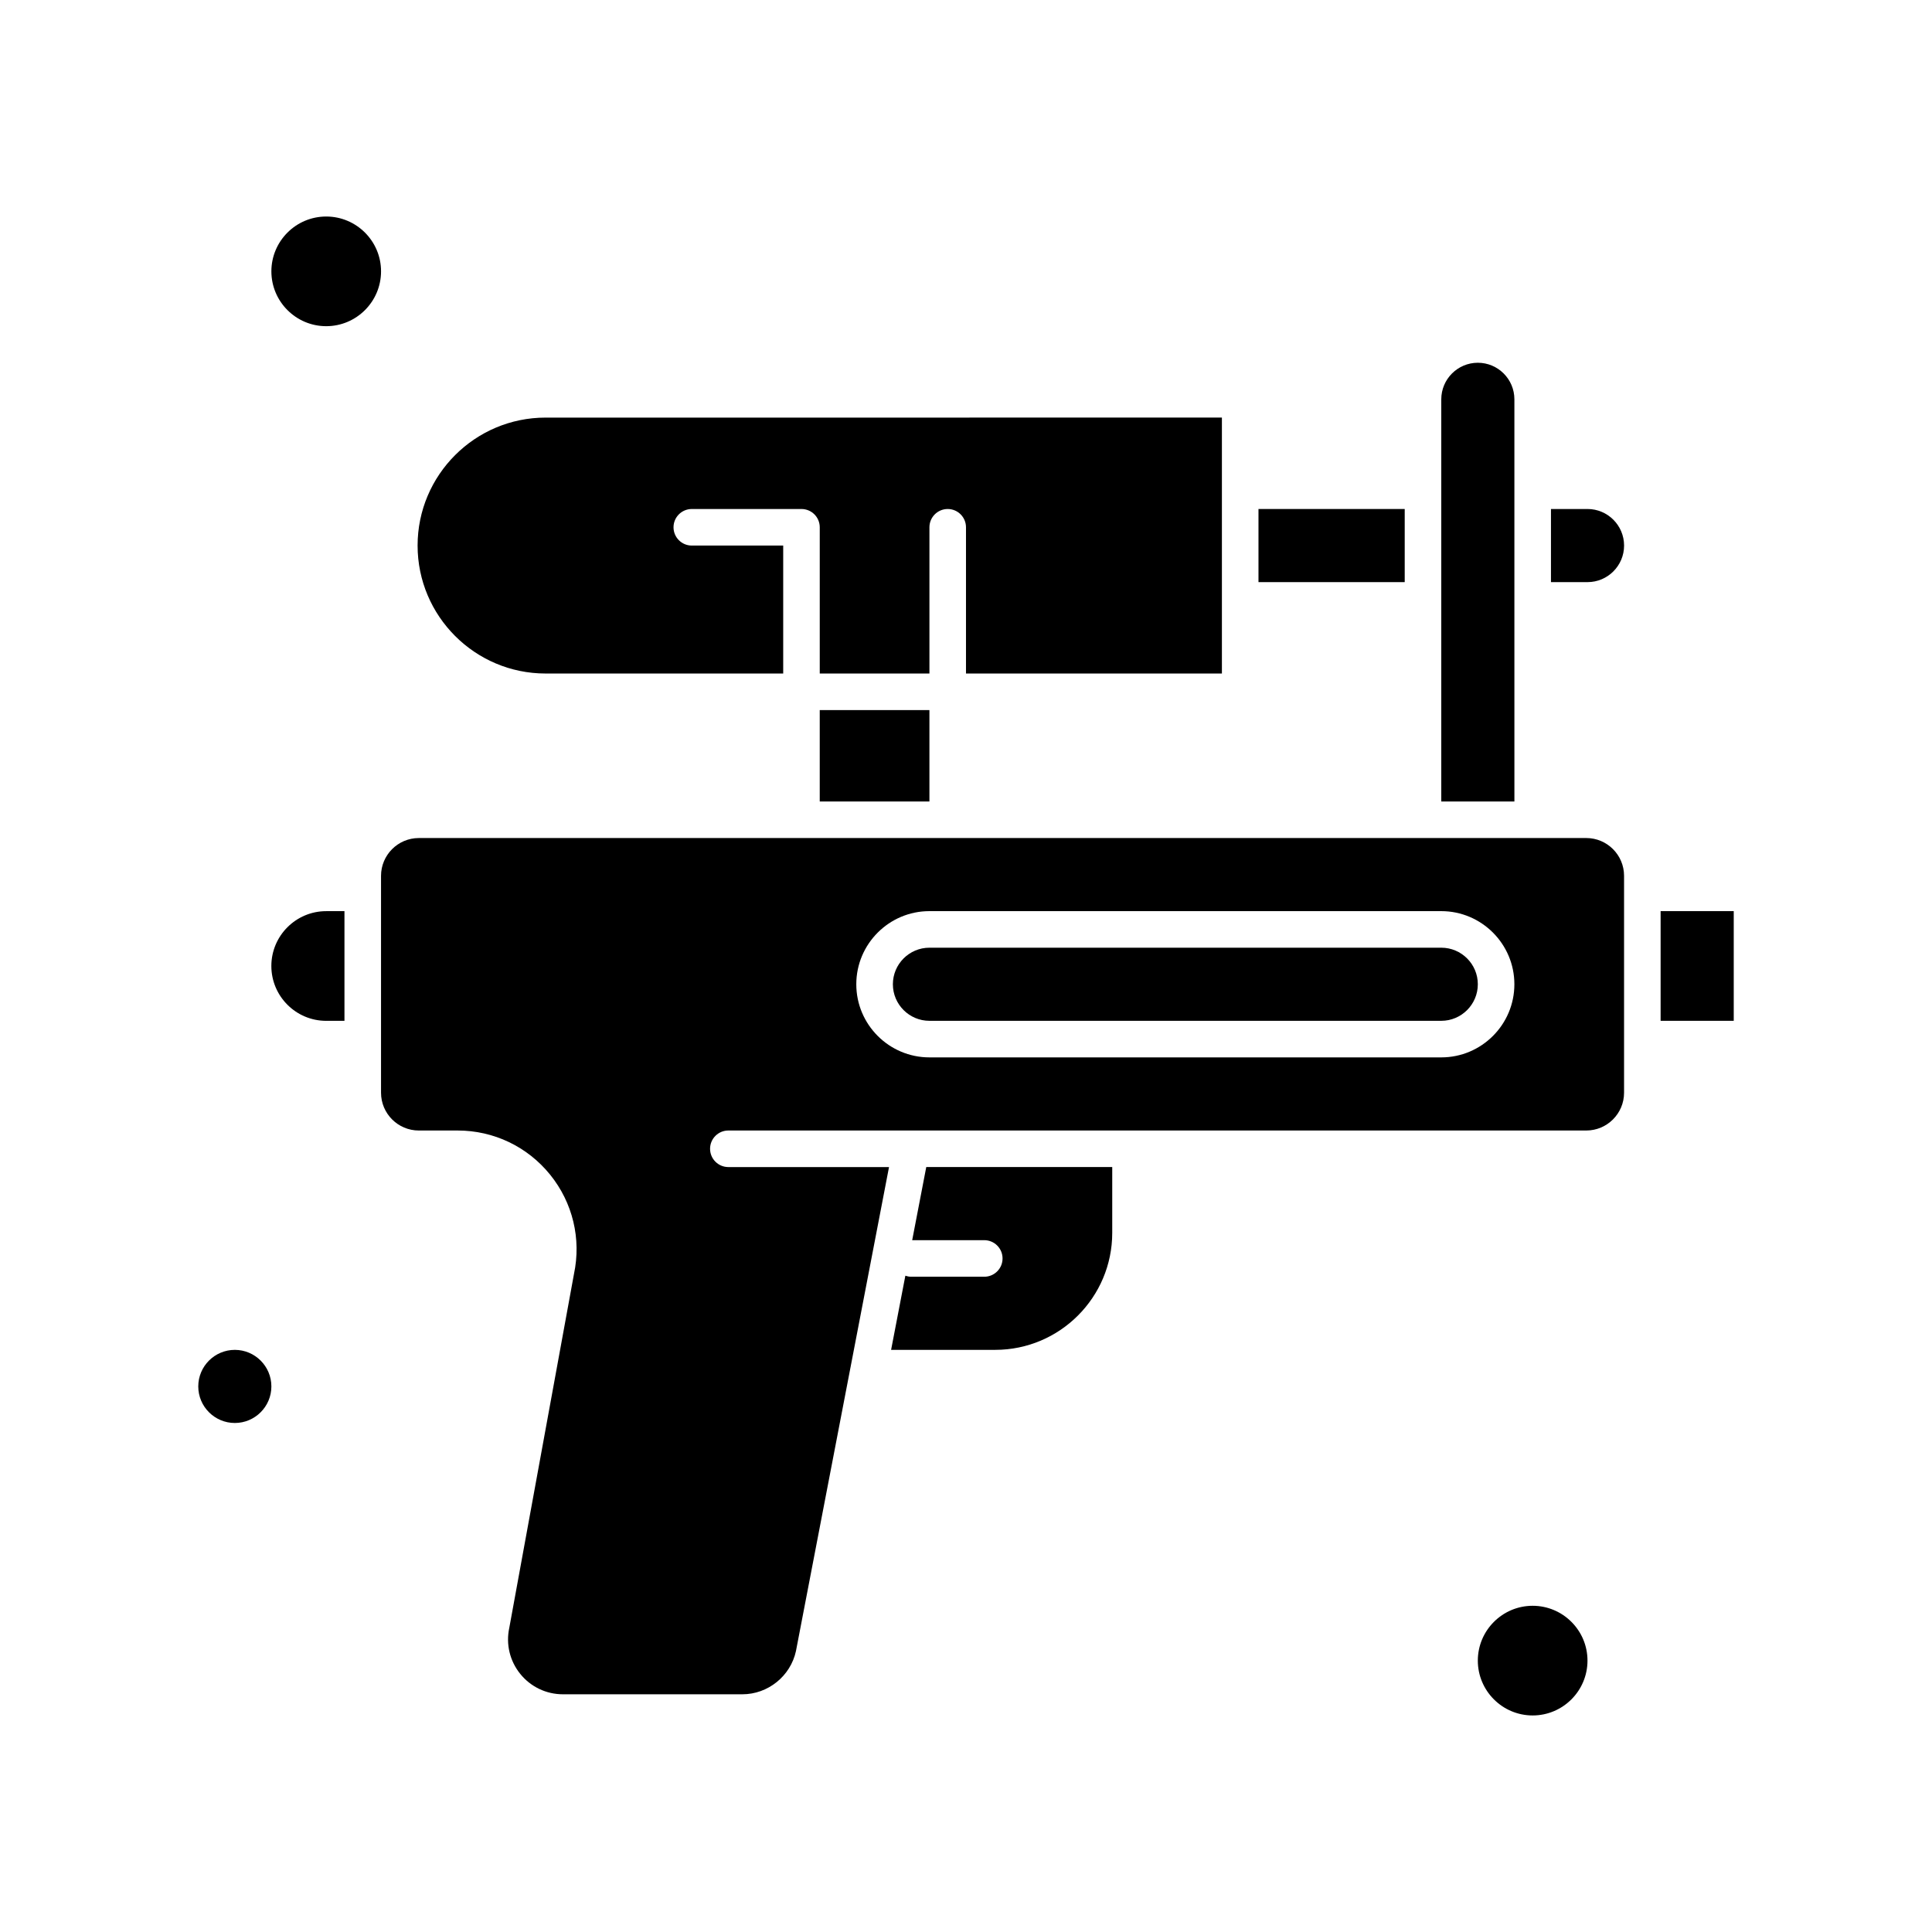
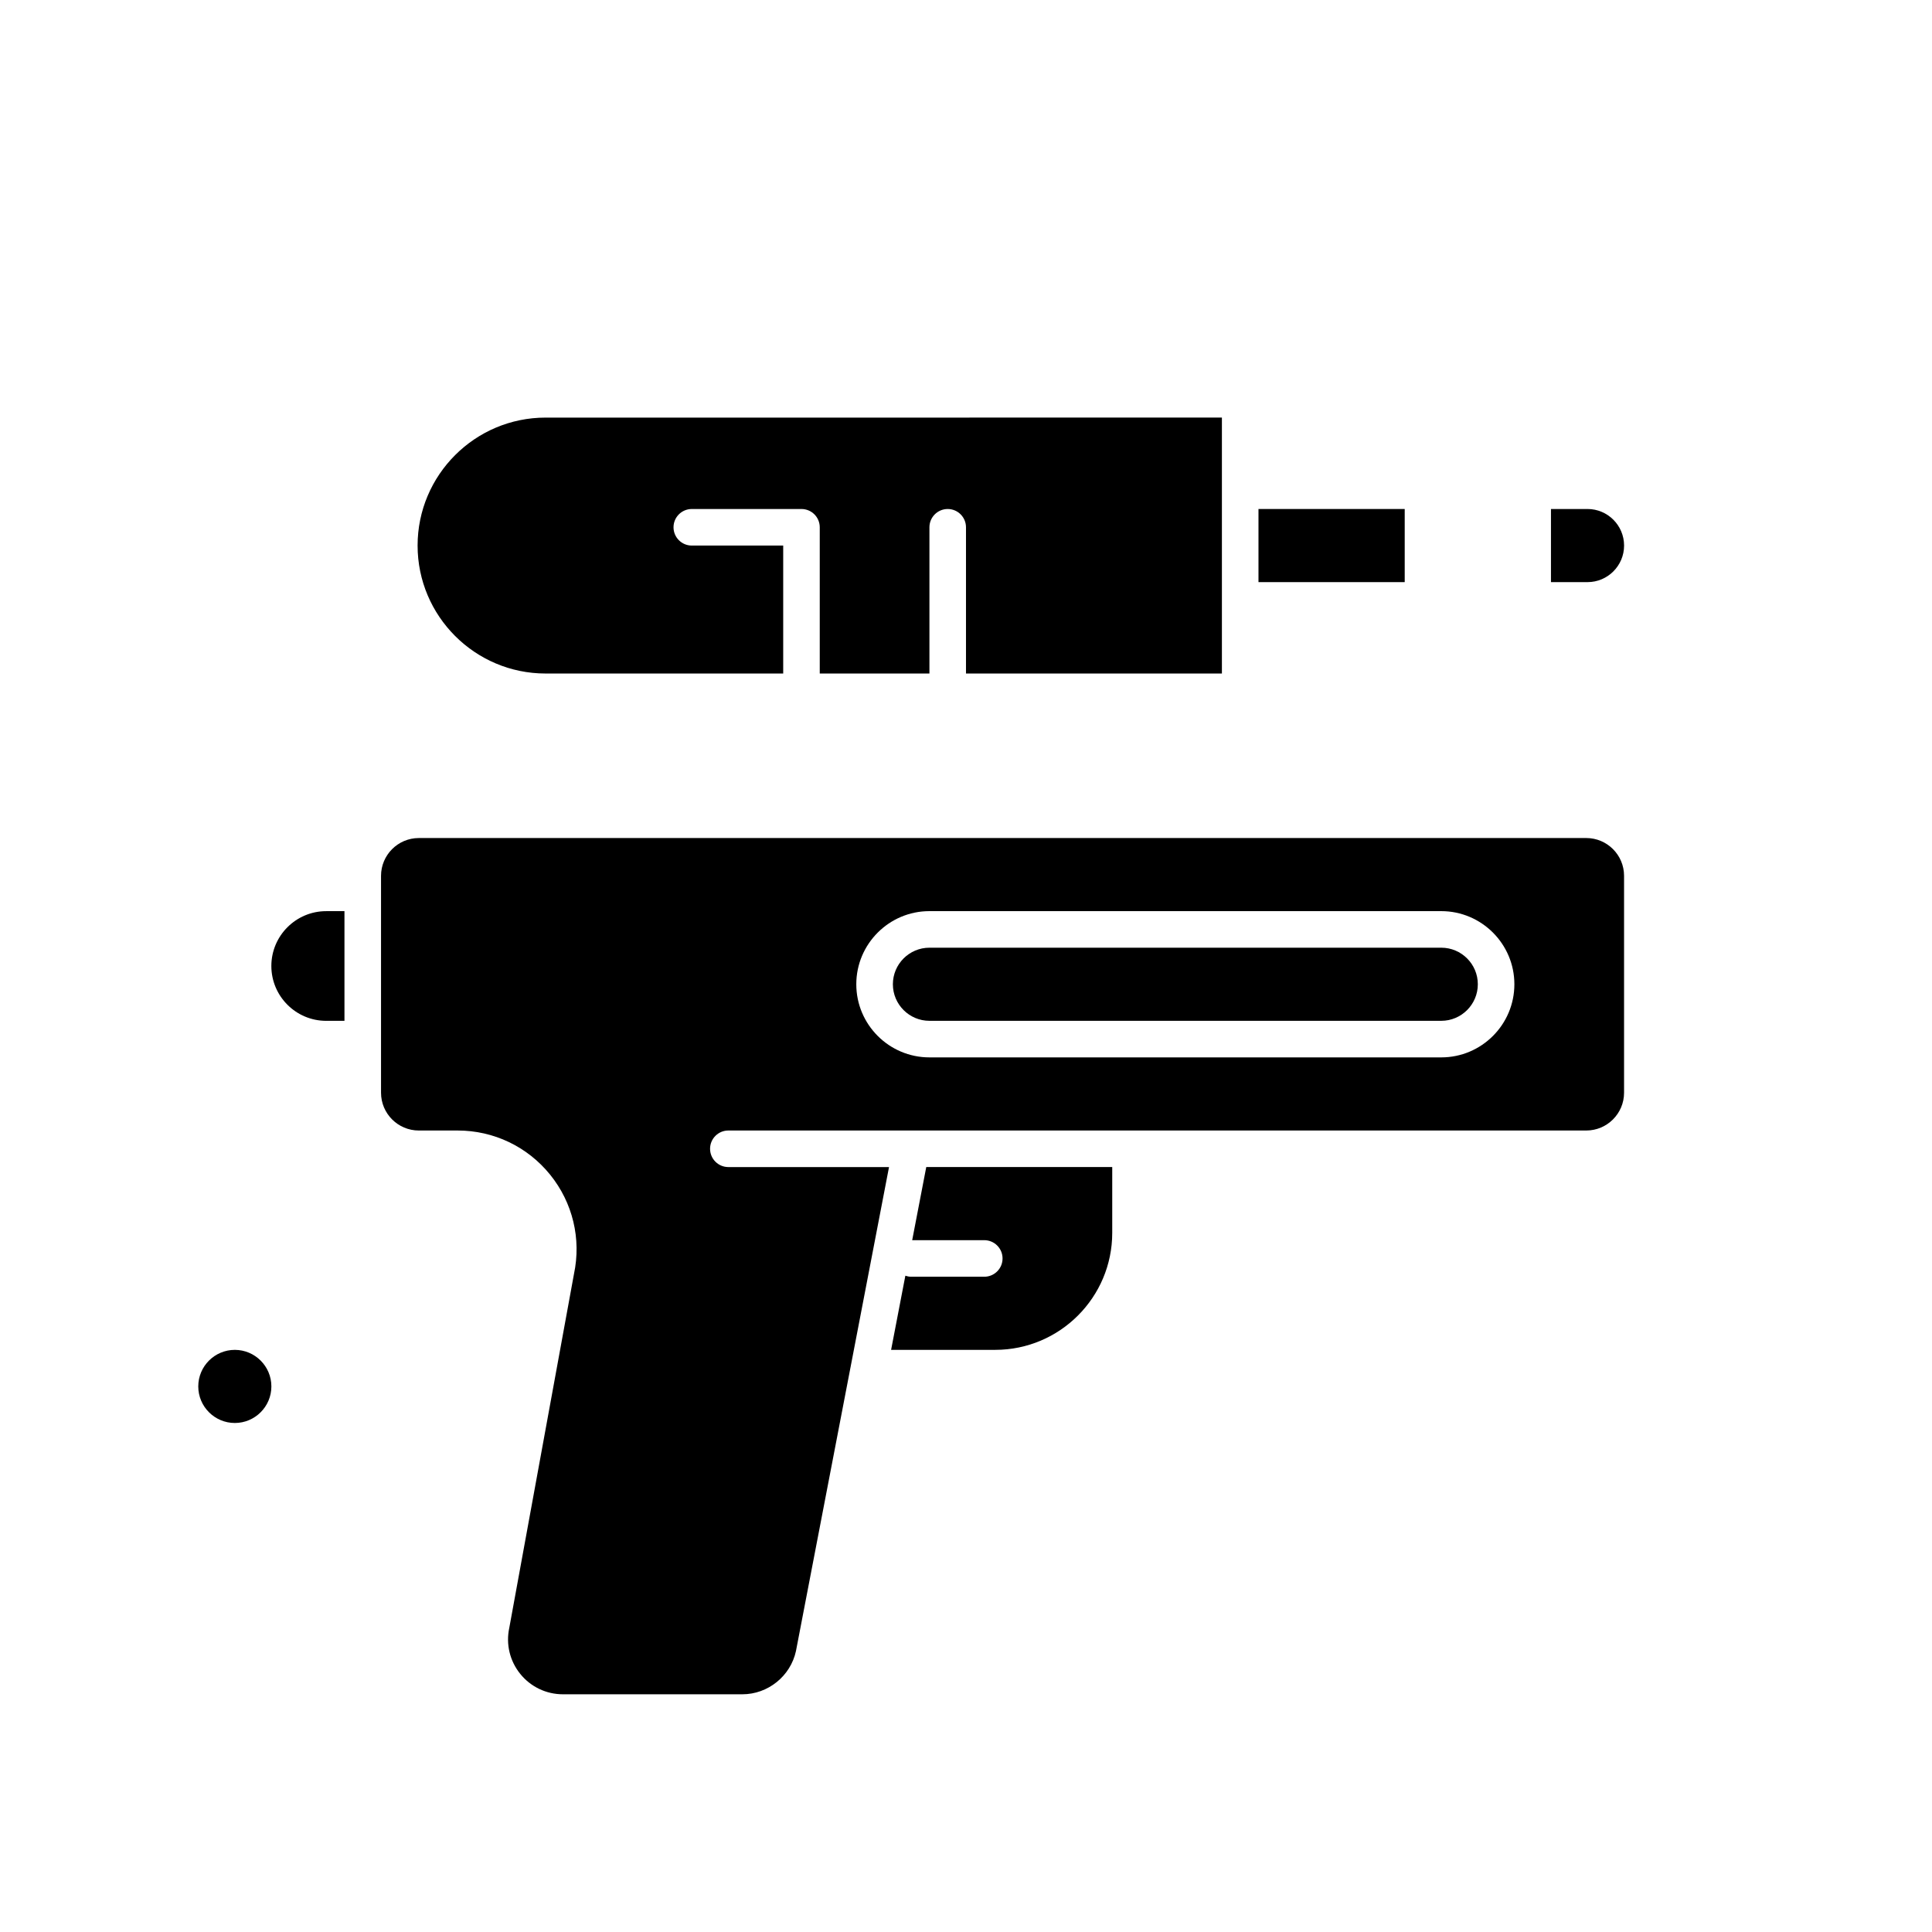
<svg xmlns="http://www.w3.org/2000/svg" fill="#000000" width="800px" height="800px" version="1.1" viewBox="144 144 512 512">
  <g>
-     <path d="m545.33 303.11v-53.289c0-5.344-4.348-9.688-9.688-9.688-5.344 0-9.688 4.348-9.688 9.688v106.58h19.379z" />
    <path d="m215.91 400c0 8.012 6.519 14.531 14.531 14.531h4.844v-29.066h-4.844c-8.012 0-14.531 6.519-14.531 14.535z" />
    <path d="m477.51 278.89h38.754v19.379h-38.754z" />
-     <path d="m230.45 201.38c-8.012 0-14.531 6.519-14.531 14.531 0 8.012 6.519 14.531 14.531 14.531 8.012 0 14.531-6.519 14.531-14.531 0.004-8.012-6.516-14.531-14.531-14.531z" />
    <path d="m564.71 278.89h-9.688v19.379h9.688c5.344 0 9.688-4.348 9.688-9.688 0-5.344-4.348-9.691-9.688-9.691z" />
    <path d="m206.23 501.73c-5.344 0-9.688 4.348-9.688 9.688 0 5.344 4.348 9.688 9.688 9.688 5.344 0 9.688-4.348 9.688-9.688 0-5.344-4.348-9.688-9.688-9.688z" />
-     <path d="m550.17 569.55c-8.012 0-14.531 6.519-14.531 14.531s6.519 14.531 14.531 14.531 14.531-6.519 14.531-14.531c0.004-8.012-6.516-14.531-14.531-14.531z" />
    <path d="m385.74 472.66h19.102c2.676 0 4.844 2.168 4.844 4.844 0 2.676-2.168 4.844-4.844 4.844h-19.379c-0.539 0-1.051-0.109-1.535-0.27l-3.777 19.648h27.598c17.094 0 31.004-13.906 31.004-31.004v-17.441h-49.285z" />
-     <path d="m584.08 385.46h19.379v29.066h-19.379z" />
    <path d="m564.38 366.09h-309.39c-5.519 0-10.012 4.492-10.012 10.012v57.484c0 5.519 4.492 10.012 10.012 10.012h10.293c9.562 0 18.492 4.266 24.504 11.699 5.996 7.414 8.297 17.012 6.32 26.336l-17.117 93.633c-0.008 0.047-0.02 0.098-0.027 0.145-0.926 4.316 0.137 8.758 2.91 12.191 2.773 3.434 6.898 5.402 11.312 5.402h47.539c6.797 0 12.77-4.812 14.211-11.449l24.664-128.27h-42.578c-2.676 0-4.844-2.168-4.844-4.844 0-2.676 2.168-4.844 4.844-4.844h227.36c5.519 0 10.012-4.492 10.012-10.012v-57.488c0-5.519-4.492-10.008-10.012-10.008zm-38.434 58.129h-135.64c-10.684 0-19.379-8.691-19.379-19.379 0-10.684 8.691-19.379 19.379-19.379h135.64c10.684 0 19.379 8.691 19.379 19.379s-8.691 19.379-19.379 19.379z" />
-     <path d="m361.24 332.18h29.066v24.223h-29.066z" />
    <path d="m525.95 395.15h-135.64c-5.344 0-9.688 4.348-9.688 9.688 0 5.344 4.348 9.688 9.688 9.688h135.64c5.344 0 9.688-4.348 9.688-9.688 0.004-5.34-4.344-9.688-9.688-9.688z" />
    <path d="m288.58 322.49h62.977v-33.91h-24.223c-2.676 0-4.844-2.168-4.844-4.844s2.168-4.844 4.844-4.844h29.066c2.676 0 4.844 2.168 4.844 4.844v38.754h29.066v-38.754c0-2.676 2.168-4.844 4.844-4.844 2.676 0 4.844 2.168 4.844 4.844v38.754h67.82v-67.824l-179.24 0.004c-18.699 0-33.91 15.211-33.91 33.91s15.215 33.91 33.91 33.91z" />
  </g>
</svg>